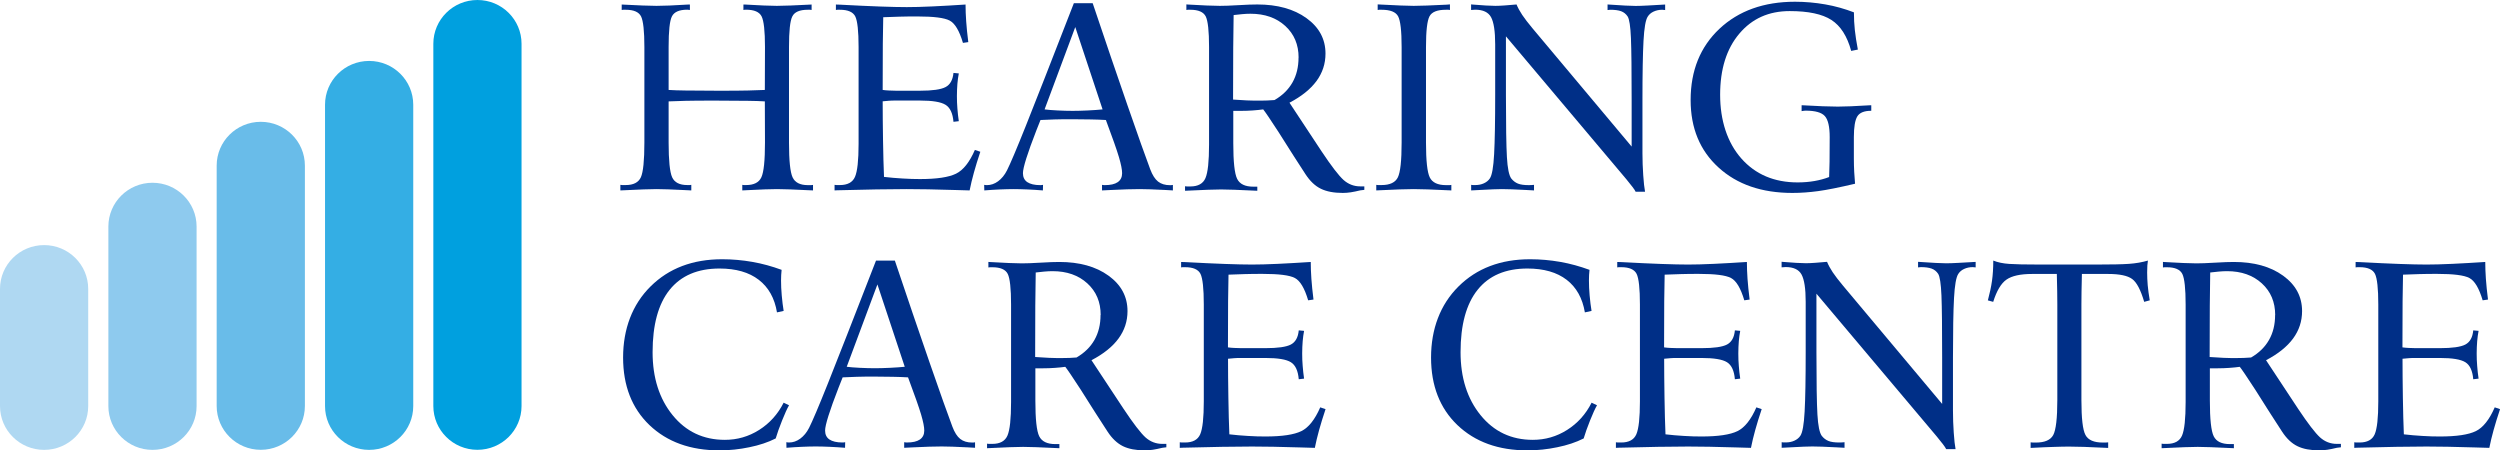
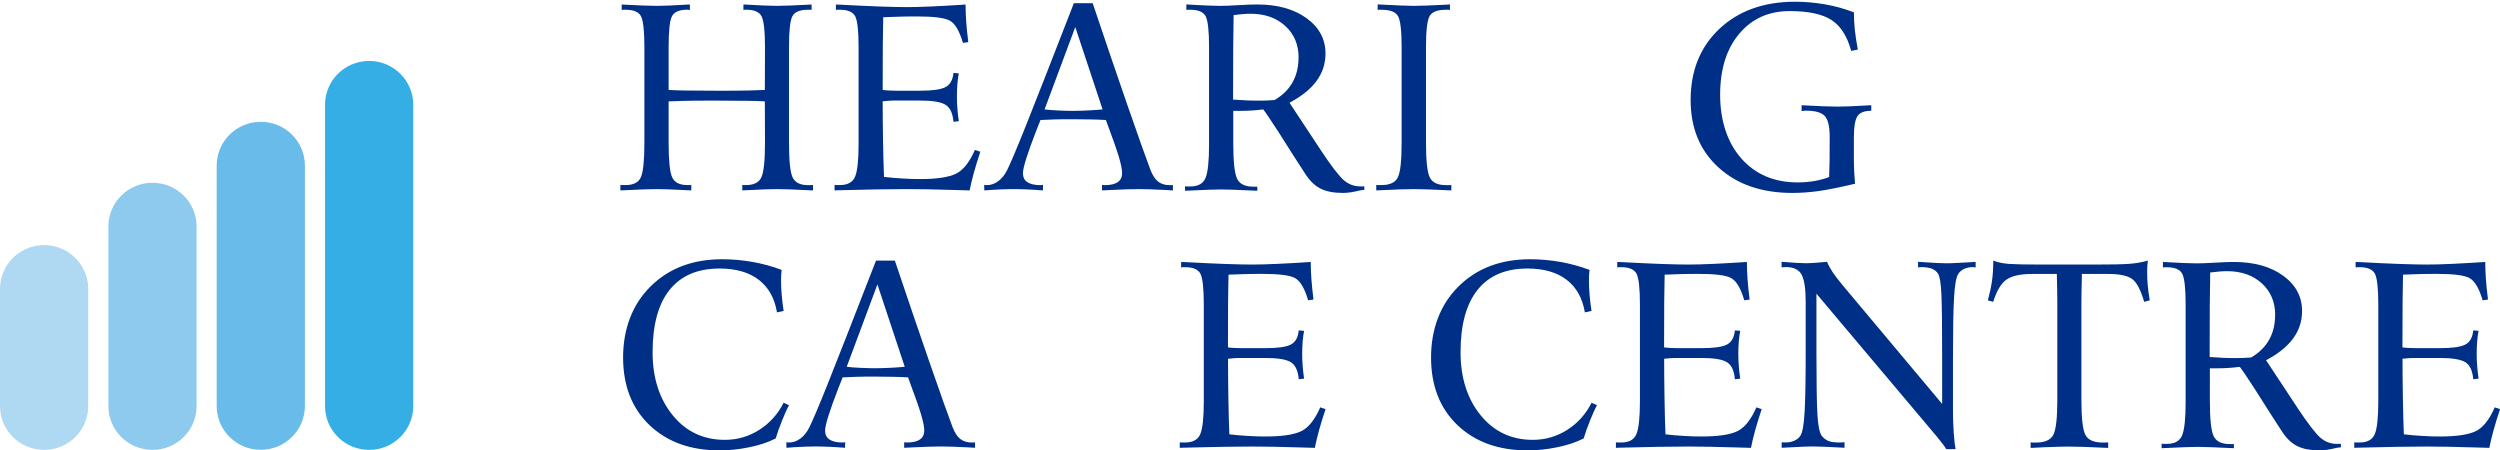
<svg xmlns="http://www.w3.org/2000/svg" width="272" height="49" viewBox="0 0 272 49" fill="none">
  <g clip-path="url(#clip0_838_12945)">
    <path d="M9.597 31.43C9.597 28.799 7.449 26.666 4.799 26.666C2.148 26.666 0 28.799 0 31.43V44.183C0 46.814 2.148 48.947 4.799 48.947C7.449 48.947 9.597 46.814 9.597 44.183V31.43Z" fill="#AFD8F2" />
    <path d="M21.389 24.648C21.389 22.017 19.24 19.884 16.59 19.884C13.94 19.884 11.791 22.017 11.791 24.648V44.183C11.791 46.814 13.94 48.947 16.59 48.947C19.24 48.947 21.389 46.814 21.389 44.183V24.648Z" fill="#8ECAEE" />
    <path d="M33.172 18.018C33.172 15.386 31.023 13.253 28.373 13.253C25.723 13.253 23.574 15.386 23.574 18.018V44.175C23.574 46.806 25.723 48.939 28.373 48.939C31.023 48.939 33.172 46.806 33.172 44.175V18.018Z" fill="#69BCE9" />
    <path d="M44.961 11.395C44.961 8.763 42.812 6.63 40.162 6.63C37.512 6.63 35.363 8.763 35.363 11.395V44.183C35.363 46.814 37.512 48.947 40.162 48.947C42.812 48.947 44.961 46.814 44.961 44.183V11.395Z" fill="#34AEE4" />
-     <path d="M56.744 4.764C56.744 2.133 54.596 0 51.945 0C49.295 0 47.147 2.133 47.147 4.764V44.175C47.147 46.806 49.295 48.939 51.945 48.939C54.596 48.939 56.744 46.806 56.744 44.175V4.764Z" fill="#00A0DF" />
    <path d="M88.464 20.718C88.395 20.718 88.281 20.718 88.12 20.703C86.431 20.62 85.239 20.574 84.536 20.574C83.879 20.574 82.817 20.612 81.342 20.688C81.09 20.695 80.891 20.703 80.761 20.718V20.111C80.807 20.119 80.861 20.127 80.922 20.134C80.983 20.134 81.067 20.134 81.182 20.134C82.022 20.134 82.58 19.853 82.84 19.285C83.1 18.723 83.23 17.464 83.23 15.507L83.214 11.031C82.725 11 82.106 10.977 81.373 10.97C80.639 10.955 79.508 10.947 77.98 10.947C76.452 10.947 75.328 10.947 74.587 10.97C73.854 10.985 73.242 11.008 72.746 11.031V15.507C72.746 17.464 72.876 18.723 73.128 19.285C73.38 19.846 73.93 20.134 74.778 20.134C74.9 20.134 74.992 20.134 75.046 20.134C75.099 20.134 75.16 20.119 75.214 20.111V20.718C75.084 20.711 74.885 20.703 74.633 20.688C73.143 20.612 72.073 20.574 71.424 20.574C70.721 20.574 69.529 20.62 67.84 20.703C67.68 20.711 67.565 20.718 67.496 20.718V20.111C67.542 20.119 67.611 20.127 67.702 20.134C67.794 20.134 67.916 20.134 68.077 20.134C68.917 20.134 69.468 19.853 69.727 19.285C69.98 18.723 70.109 17.464 70.109 15.507V5.113C70.109 3.384 69.987 2.276 69.75 1.79C69.506 1.305 68.956 1.062 68.077 1.062C67.955 1.062 67.863 1.062 67.809 1.062C67.756 1.062 67.695 1.077 67.641 1.085V0.493C68.558 0.539 69.315 0.577 69.918 0.599C70.514 0.622 71.019 0.637 71.424 0.637C72.165 0.637 73.319 0.592 74.893 0.493H75.061V1.085C74.969 1.07 74.87 1.055 74.778 1.055C73.907 1.055 73.349 1.297 73.105 1.783C72.86 2.268 72.746 3.376 72.746 5.106V9.786C73.242 9.817 73.854 9.839 74.595 9.847C75.336 9.862 76.467 9.87 77.98 9.87C79.493 9.87 80.624 9.87 81.365 9.847C82.106 9.832 82.725 9.809 83.214 9.786L83.23 5.106C83.23 3.376 83.107 2.268 82.863 1.783C82.618 1.297 82.053 1.055 81.166 1.055C81.067 1.055 80.975 1.062 80.884 1.085V0.493H81.052C82.633 0.584 83.787 0.637 84.521 0.637C84.926 0.637 85.43 0.622 86.026 0.599C86.622 0.577 87.379 0.539 88.303 0.493V1.085C88.25 1.077 88.189 1.07 88.135 1.062C88.082 1.062 87.99 1.062 87.883 1.062C87.004 1.062 86.439 1.305 86.202 1.79C85.957 2.276 85.843 3.384 85.843 5.113V15.514C85.843 17.471 85.973 18.731 86.233 19.292C86.492 19.853 87.043 20.142 87.891 20.142C88.044 20.142 88.166 20.142 88.25 20.142C88.342 20.142 88.41 20.127 88.456 20.119V20.726L88.464 20.718Z" fill="#002F87" />
    <path d="M106.656 16.523C106.381 17.342 106.152 18.093 105.961 18.776C105.77 19.459 105.617 20.104 105.495 20.718C105.144 20.711 104.624 20.695 103.929 20.673C101.743 20.605 99.986 20.574 98.656 20.574C96.799 20.574 94.27 20.62 91.068 20.703L90.801 20.718V20.111C90.847 20.119 90.915 20.127 91.007 20.134C91.099 20.134 91.221 20.134 91.382 20.134C92.214 20.134 92.765 19.838 93.024 19.239C93.284 18.64 93.414 17.449 93.414 15.666V5.113C93.414 3.384 93.292 2.276 93.055 1.79C92.81 1.305 92.26 1.062 91.382 1.062C91.259 1.062 91.168 1.062 91.114 1.062C91.061 1.062 90.999 1.077 90.946 1.085V0.493L91.397 0.508C94.767 0.69 97.189 0.774 98.656 0.774C99.397 0.774 100.329 0.751 101.46 0.698C102.591 0.645 103.791 0.577 105.052 0.493C105.052 1.062 105.075 1.677 105.121 2.329C105.166 2.981 105.243 3.733 105.35 4.582L104.769 4.666C104.379 3.346 103.898 2.541 103.325 2.238C102.752 1.935 101.583 1.79 99.825 1.79C99.191 1.79 98.541 1.79 97.869 1.813C97.204 1.828 96.608 1.851 96.096 1.874C96.081 2.701 96.066 3.664 96.05 4.757C96.043 5.849 96.035 7.526 96.035 9.786C96.264 9.817 96.494 9.839 96.723 9.847C96.952 9.862 97.212 9.87 97.479 9.87H100.093C101.445 9.87 102.37 9.741 102.874 9.475C103.378 9.21 103.661 8.702 103.738 7.935L104.318 7.988C104.249 8.33 104.204 8.702 104.165 9.111C104.135 9.521 104.112 9.961 104.112 10.446C104.112 10.932 104.127 11.357 104.165 11.804C104.196 12.244 104.249 12.707 104.318 13.185L103.738 13.253C103.661 12.335 103.378 11.713 102.874 11.402C102.37 11.091 101.453 10.94 100.093 10.94H97.479C97.197 10.94 96.937 10.94 96.707 10.962C96.478 10.977 96.249 11 96.035 11.023C96.035 12.282 96.05 13.693 96.073 15.241C96.096 16.796 96.134 18.131 96.18 19.247C96.837 19.322 97.51 19.383 98.198 19.421C98.885 19.466 99.527 19.482 100.1 19.482C101.919 19.482 103.226 19.285 104.013 18.898C104.807 18.511 105.487 17.646 106.068 16.311L106.649 16.508L106.656 16.523Z" fill="#002F87" />
    <path d="M127.618 20.718C127.457 20.711 127.205 20.696 126.854 20.673C125.555 20.605 124.6 20.574 123.981 20.574C123.232 20.574 122.177 20.605 120.825 20.673C120.42 20.688 120.107 20.703 119.9 20.718V20.111C119.992 20.127 120.091 20.142 120.198 20.142C120.825 20.142 121.291 20.036 121.612 19.816C121.925 19.596 122.086 19.277 122.086 18.845C122.086 18.458 121.971 17.881 121.742 17.1C121.513 16.326 121.039 14.976 120.321 13.056C119.809 13.026 119.258 13.003 118.655 12.995C118.059 12.98 117.402 12.973 116.691 12.973C115.98 12.973 115.323 12.973 114.735 12.995C114.154 13.011 113.642 13.033 113.206 13.056C113.099 13.322 112.954 13.693 112.763 14.171C111.785 16.69 111.296 18.245 111.296 18.845C111.296 19.277 111.457 19.603 111.77 19.816C112.091 20.028 112.557 20.142 113.184 20.142C113.275 20.142 113.375 20.134 113.482 20.111L113.466 20.718C112.901 20.673 112.335 20.635 111.785 20.612C111.227 20.589 110.723 20.574 110.272 20.574C109.821 20.574 109.325 20.589 108.774 20.612C108.217 20.635 107.659 20.673 107.093 20.718L107.078 20.111C107.17 20.127 107.269 20.142 107.376 20.142C107.804 20.142 108.209 20.005 108.591 19.725C108.973 19.444 109.294 19.057 109.554 18.549C109.905 17.858 110.593 16.242 111.617 13.678C112.641 11.122 114.376 6.676 116.836 0.349H118.884C120.252 4.415 121.505 8.102 122.659 11.425C123.813 14.748 124.638 17.077 125.142 18.412C125.379 19.042 125.662 19.489 125.998 19.755C126.334 20.02 126.77 20.149 127.312 20.149C127.419 20.149 127.519 20.142 127.61 20.119V20.726L127.618 20.718ZM119.961 11.903L116.989 2.944L113.65 11.903C113.978 11.949 114.452 11.986 115.063 12.017C115.675 12.047 116.225 12.062 116.706 12.062C117.188 12.062 117.722 12.047 118.357 12.017C118.991 11.986 119.526 11.949 119.961 11.903Z" fill="#002F87" />
    <path d="M148.425 20.658L147.997 20.711C147.615 20.802 147.271 20.878 146.965 20.923C146.659 20.969 146.369 20.991 146.094 20.991C145.131 20.991 144.329 20.84 143.71 20.536C143.083 20.233 142.526 19.702 142.036 18.951C141.746 18.511 141.333 17.881 140.814 17.062C140.646 16.796 140.516 16.591 140.432 16.462L139.125 14.399C138.682 13.709 138.308 13.147 138.01 12.707C137.712 12.267 137.52 12.002 137.436 11.903C137.108 11.948 136.726 11.986 136.306 12.017C135.885 12.047 135.465 12.062 135.045 12.062H134.181V15.582C134.181 17.6 134.319 18.89 134.601 19.459C134.884 20.028 135.465 20.309 136.359 20.309C136.481 20.309 136.573 20.309 136.634 20.309C136.695 20.309 136.749 20.309 136.795 20.309V20.756C136.718 20.756 136.604 20.756 136.451 20.741C134.762 20.658 133.562 20.612 132.859 20.612C132.156 20.612 130.964 20.658 129.275 20.741C129.115 20.749 129 20.756 128.932 20.756V20.263C128.977 20.271 129.046 20.278 129.138 20.286C129.23 20.286 129.352 20.286 129.512 20.286C130.345 20.286 130.895 19.982 131.155 19.375C131.415 18.769 131.545 17.555 131.545 15.734V5.113C131.545 3.384 131.423 2.276 131.186 1.79C130.941 1.305 130.383 1.062 129.512 1.062C129.39 1.062 129.298 1.062 129.245 1.062C129.191 1.062 129.13 1.077 129.077 1.085V0.478L129.245 0.493C130.827 0.584 131.981 0.637 132.714 0.637C133.195 0.637 133.876 0.615 134.754 0.561C135.633 0.508 136.313 0.486 136.795 0.486C138.98 0.486 140.768 0.979 142.143 1.973C143.519 2.966 144.214 4.248 144.214 5.834C144.214 6.934 143.886 7.928 143.236 8.815C142.579 9.703 141.601 10.492 140.294 11.175L143.779 16.455C144.848 18.063 145.651 19.102 146.17 19.573C146.698 20.043 147.301 20.278 147.997 20.278H148.44V20.658H148.425ZM141.288 6.266C141.288 4.855 140.806 3.71 139.836 2.822C138.873 1.942 137.612 1.495 136.053 1.495C135.771 1.495 135.465 1.51 135.136 1.54C134.808 1.57 134.502 1.601 134.219 1.639C134.197 2.746 134.189 3.953 134.174 5.242C134.166 6.539 134.158 8.398 134.158 10.833C134.273 10.833 134.441 10.841 134.655 10.864C135.411 10.917 136.023 10.947 136.474 10.947C137.115 10.947 137.597 10.947 137.903 10.932C138.208 10.924 138.46 10.909 138.667 10.886C139.53 10.386 140.18 9.748 140.623 8.967C141.066 8.186 141.28 7.283 141.28 6.259L141.288 6.266Z" fill="#002F87" />
    <path d="M157.884 20.718C157.815 20.718 157.716 20.718 157.571 20.703C155.867 20.62 154.606 20.574 153.803 20.574C153.001 20.574 151.756 20.62 150.052 20.703C149.899 20.711 149.792 20.718 149.738 20.718V20.111C149.784 20.119 149.845 20.127 149.914 20.134C149.983 20.134 150.12 20.134 150.319 20.134C151.221 20.134 151.809 19.854 152.084 19.3C152.359 18.746 152.497 17.479 152.497 15.507V5.113C152.497 3.361 152.367 2.253 152.115 1.775C151.855 1.297 151.259 1.062 150.327 1.062C150.204 1.062 150.113 1.062 150.059 1.062C150.006 1.062 149.945 1.077 149.891 1.085V0.478C149.96 0.486 150.052 0.493 150.174 0.493C151.916 0.584 153.131 0.637 153.811 0.637C154.491 0.637 155.706 0.592 157.395 0.508C157.548 0.501 157.662 0.493 157.754 0.478V1.085C157.701 1.077 157.639 1.07 157.586 1.062C157.532 1.062 157.441 1.062 157.318 1.062C156.379 1.062 155.783 1.297 155.53 1.775C155.278 2.253 155.148 3.361 155.148 5.113V15.514C155.148 17.486 155.286 18.753 155.561 19.307C155.836 19.861 156.424 20.142 157.326 20.142C157.525 20.142 157.662 20.142 157.731 20.142C157.8 20.142 157.861 20.127 157.907 20.119V20.726L157.884 20.718Z" fill="#002F87" />
-     <path d="M181.175 1.093C181.068 1.077 180.961 1.062 180.847 1.062C180.503 1.062 180.197 1.13 179.914 1.259C179.632 1.388 179.425 1.57 179.28 1.798C179.043 2.147 178.891 3.027 178.814 4.438C178.738 5.849 178.699 8.004 178.699 10.902V16.675C178.699 17.471 178.73 18.276 178.784 19.072C178.837 19.869 178.906 20.468 178.982 20.863H177.958C177.905 20.741 177.79 20.567 177.614 20.339C177.446 20.111 177.225 19.838 176.95 19.505L163.845 3.953V10.318C163.845 13.61 163.883 15.871 163.952 17.092C164.021 18.314 164.181 19.087 164.426 19.421C164.624 19.671 164.869 19.861 165.151 19.975C165.434 20.089 165.824 20.142 166.321 20.142C166.519 20.142 166.71 20.134 166.901 20.111V20.718C166.718 20.711 166.45 20.696 166.091 20.673C164.831 20.605 163.936 20.574 163.402 20.574C162.966 20.574 162.148 20.605 160.941 20.673C160.544 20.688 160.253 20.703 160.062 20.718V20.111C160.116 20.119 160.177 20.127 160.246 20.134C160.314 20.134 160.406 20.134 160.528 20.134C160.857 20.134 161.163 20.073 161.445 19.945C161.728 19.816 161.942 19.641 162.095 19.413C162.332 19.064 162.485 18.184 162.561 16.773C162.637 15.362 162.676 13.208 162.676 10.31V4.825C162.676 3.399 162.523 2.413 162.225 1.866C161.927 1.328 161.354 1.055 160.498 1.055C160.391 1.055 160.246 1.062 160.055 1.085V0.478C160.055 0.478 160.131 0.493 160.2 0.493C161.315 0.584 162.148 0.637 162.699 0.637C162.966 0.637 163.302 0.622 163.715 0.592C164.127 0.561 164.555 0.524 164.999 0.486C165.151 0.857 165.358 1.229 165.618 1.624C165.877 2.01 166.252 2.504 166.748 3.095L177.523 15.947V10.894C177.523 7.693 177.5 5.447 177.446 4.157C177.393 2.86 177.271 2.079 177.087 1.79C176.904 1.517 176.667 1.328 176.377 1.221C176.086 1.115 175.689 1.062 175.2 1.062L174.902 1.093V0.486C175.742 0.539 176.392 0.584 176.843 0.607C177.293 0.63 177.668 0.645 177.958 0.645C178.287 0.645 178.73 0.63 179.288 0.599C179.846 0.569 180.472 0.531 181.168 0.493V1.1L181.175 1.093Z" fill="#002F87" />
    <path d="M203.587 12.054C202.838 12.054 202.334 12.252 202.082 12.654C201.83 13.056 201.7 13.815 201.7 14.93V17.244C201.7 17.767 201.715 18.26 201.738 18.708C201.761 19.163 201.792 19.588 201.83 19.99C200.118 20.392 198.773 20.665 197.81 20.794C196.848 20.923 195.908 20.991 195.014 20.991C191.682 20.991 189 20.073 186.975 18.222C184.95 16.379 183.941 13.936 183.941 10.886C183.941 7.677 184.988 5.098 187.074 3.133C189.16 1.176 191.904 0.189 195.296 0.189C196.404 0.189 197.505 0.288 198.59 0.478C199.675 0.667 200.714 0.963 201.707 1.343C201.707 2.01 201.738 2.655 201.807 3.277C201.876 3.899 201.983 4.605 202.135 5.394L201.409 5.538C200.974 3.937 200.256 2.814 199.255 2.169C198.254 1.525 196.741 1.206 194.716 1.206C192.439 1.206 190.612 2.025 189.229 3.672C187.846 5.31 187.151 7.525 187.151 10.31C187.151 13.094 187.923 15.506 189.458 17.244C190.994 18.981 193.042 19.846 195.587 19.846C196.244 19.846 196.855 19.793 197.421 19.694C197.986 19.595 198.521 19.451 199.01 19.261C199.025 18.753 199.041 18.199 199.056 17.6C199.064 17.001 199.071 16.105 199.071 14.915C199.071 13.784 198.895 13.025 198.544 12.631C198.192 12.236 197.497 12.039 196.458 12.039C196.366 12.039 196.213 12.054 196.015 12.092V11.455H196.16C197.757 11.546 199.025 11.599 199.958 11.599C200.684 11.599 201.845 11.554 203.427 11.455H203.595V12.032L203.587 12.054Z" fill="#002F87" />
    <path d="M85.849 44.092C85.651 44.433 85.398 44.979 85.093 45.746C84.787 46.504 84.558 47.164 84.397 47.703C83.572 48.12 82.617 48.439 81.532 48.659C80.447 48.886 79.362 49 78.284 49C75.121 49 72.584 48.082 70.666 46.254C68.756 44.426 67.793 41.975 67.793 38.895C67.793 35.815 68.786 33.137 70.781 31.165C72.767 29.192 75.365 28.206 78.567 28.206C79.675 28.206 80.775 28.305 81.861 28.494C82.946 28.684 84.008 28.98 85.039 29.359C85.024 29.526 85.009 29.716 84.994 29.921C84.986 30.125 84.978 30.323 84.978 30.512C84.978 31.013 85.001 31.559 85.055 32.158C85.108 32.758 85.177 33.312 85.261 33.828L84.535 33.987C84.283 32.447 83.618 31.263 82.556 30.444C81.494 29.625 80.065 29.215 78.284 29.215C75.908 29.215 74.097 29.989 72.859 31.529C71.621 33.069 71.002 35.337 71.002 38.319C71.002 41.095 71.728 43.379 73.18 45.169C74.632 46.959 76.527 47.855 78.865 47.855C80.21 47.855 81.456 47.498 82.594 46.777C83.733 46.057 84.627 45.07 85.261 43.811L85.842 44.092H85.849Z" fill="#002F87" />
    <path d="M106.093 48.719C105.932 48.712 105.672 48.697 105.328 48.674C104.029 48.606 103.074 48.575 102.455 48.575C101.706 48.575 100.652 48.606 99.299 48.674C98.894 48.689 98.581 48.704 98.375 48.719V48.112C98.466 48.128 98.566 48.143 98.673 48.143C99.299 48.143 99.766 48.037 100.086 47.817C100.4 47.597 100.56 47.278 100.56 46.846C100.56 46.459 100.446 45.882 100.216 45.101C99.987 44.327 99.513 42.977 98.795 41.057C98.283 41.027 97.733 41.004 97.129 40.996C96.533 40.981 95.876 40.974 95.165 40.974C94.455 40.974 93.798 40.974 93.209 40.996C92.629 41.012 92.117 41.034 91.681 41.057C91.574 41.323 91.429 41.694 91.238 42.172C90.26 44.691 89.771 46.246 89.771 46.846C89.771 47.278 89.931 47.604 90.245 47.817C90.565 48.029 91.032 48.143 91.658 48.143C91.75 48.143 91.849 48.135 91.956 48.112L91.941 48.719C91.375 48.674 90.81 48.636 90.26 48.613C89.702 48.59 89.198 48.575 88.747 48.575C88.296 48.575 87.799 48.59 87.249 48.613C86.691 48.636 86.133 48.674 85.568 48.719L85.553 48.112C85.644 48.128 85.744 48.143 85.851 48.143C86.279 48.143 86.684 48.006 87.066 47.725C87.448 47.445 87.769 47.058 88.028 46.55C88.38 45.859 89.068 44.243 90.092 41.679C91.116 39.123 92.85 34.677 95.311 28.35H97.359C98.726 32.416 99.98 36.103 101.133 39.426C102.287 42.749 103.112 45.078 103.617 46.413C103.854 47.043 104.136 47.49 104.473 47.756C104.809 48.021 105.244 48.15 105.787 48.15C105.894 48.15 105.993 48.143 106.085 48.12V48.727L106.093 48.719ZM98.436 39.904L95.463 30.945L92.124 39.904C92.453 39.95 92.927 39.987 93.538 40.018C94.149 40.048 94.699 40.063 95.181 40.063C95.662 40.063 96.197 40.048 96.831 40.018C97.466 39.987 98 39.95 98.436 39.904Z" fill="#002F87" />
-     <path d="M126.891 48.666L126.463 48.719C126.081 48.81 125.737 48.886 125.432 48.932C125.126 48.977 124.836 49 124.561 49C123.598 49 122.796 48.848 122.177 48.545C121.558 48.241 120.992 47.71 120.503 46.959C120.213 46.519 119.8 45.89 119.281 45.07C119.112 44.805 118.982 44.6 118.898 44.471L117.592 42.407C117.149 41.717 116.774 41.156 116.476 40.716C116.178 40.276 115.987 40.01 115.903 39.911C115.574 39.957 115.192 39.995 114.772 40.025C114.352 40.056 113.932 40.071 113.511 40.071H112.648V43.591C112.648 45.609 112.785 46.898 113.068 47.468C113.351 48.036 113.932 48.317 114.826 48.317C114.948 48.317 115.04 48.317 115.101 48.317C115.162 48.317 115.215 48.317 115.261 48.317V48.765C115.185 48.765 115.07 48.765 114.917 48.75C113.229 48.666 112.029 48.621 111.318 48.621C110.608 48.621 109.423 48.666 107.734 48.75C107.574 48.757 107.459 48.765 107.391 48.765V48.272C107.436 48.279 107.505 48.287 107.597 48.294C107.689 48.294 107.811 48.294 107.971 48.294C108.804 48.294 109.354 47.991 109.614 47.384C109.874 46.777 110.004 45.563 110.004 43.743V33.129C110.004 31.4 109.882 30.292 109.645 29.807C109.4 29.321 108.85 29.078 107.971 29.078C107.849 29.078 107.757 29.078 107.704 29.078C107.65 29.078 107.589 29.093 107.536 29.101V28.494L107.704 28.509C109.286 28.6 110.44 28.654 111.173 28.654C111.654 28.654 112.335 28.631 113.213 28.578C114.092 28.524 114.772 28.502 115.254 28.502C117.439 28.502 119.227 28.995 120.602 29.989C121.978 30.982 122.673 32.264 122.673 33.85C122.673 34.95 122.345 35.944 121.695 36.831C121.046 37.719 120.06 38.508 118.753 39.191L122.238 44.471C123.307 46.079 124.11 47.118 124.629 47.589C125.157 48.059 125.768 48.294 126.456 48.294H126.899V48.674L126.891 48.666ZM119.754 34.275C119.754 32.864 119.273 31.718 118.302 30.831C117.34 29.951 116.079 29.503 114.52 29.503C114.237 29.503 113.932 29.518 113.603 29.549C113.274 29.579 112.969 29.609 112.686 29.647C112.671 30.755 112.655 31.961 112.64 33.251C112.633 34.548 112.625 36.407 112.625 38.842C112.74 38.842 112.908 38.849 113.122 38.872C113.878 38.925 114.489 38.956 114.94 38.956C115.582 38.956 116.064 38.956 116.369 38.941C116.675 38.933 116.927 38.918 117.126 38.895C117.989 38.394 118.639 37.757 119.082 36.976C119.525 36.194 119.739 35.291 119.739 34.267L119.754 34.275Z" fill="#002F87" />
    <path d="M144.215 44.532C143.94 45.351 143.711 46.102 143.52 46.785C143.329 47.468 143.176 48.113 143.054 48.727C142.702 48.719 142.183 48.704 141.487 48.681C139.302 48.613 137.544 48.583 136.215 48.583C134.358 48.583 131.829 48.628 128.627 48.712L128.359 48.727V48.12C128.405 48.128 128.474 48.135 128.566 48.143C128.657 48.143 128.78 48.143 128.94 48.143C129.773 48.143 130.323 47.847 130.583 47.248C130.843 46.648 130.973 45.457 130.973 43.675V33.122C130.973 31.392 130.85 30.285 130.614 29.799C130.369 29.314 129.811 29.071 128.94 29.071C128.818 29.071 128.726 29.071 128.673 29.071C128.619 29.071 128.558 29.086 128.505 29.094V28.502L128.955 28.517C132.325 28.699 134.748 28.783 136.215 28.783C136.956 28.783 137.888 28.76 139.019 28.707C140.15 28.654 141.35 28.585 142.61 28.502C142.61 29.071 142.633 29.685 142.679 30.338C142.725 30.99 142.801 31.741 142.908 32.591L142.328 32.674C141.938 31.354 141.457 30.55 140.883 30.247C140.31 29.943 139.141 29.799 137.384 29.799C136.75 29.799 136.1 29.799 135.428 29.822C134.763 29.837 134.167 29.86 133.662 29.883C133.64 30.71 133.632 31.673 133.617 32.766C133.609 33.858 133.601 35.535 133.601 37.795C133.831 37.825 134.06 37.848 134.289 37.856C134.518 37.871 134.778 37.879 135.053 37.879H137.666C139.019 37.879 139.944 37.75 140.448 37.484C140.945 37.219 141.235 36.71 141.304 35.944L141.884 35.997C141.816 36.339 141.77 36.71 141.732 37.12C141.701 37.53 141.678 37.97 141.678 38.455C141.678 38.941 141.693 39.366 141.732 39.813C141.762 40.253 141.816 40.716 141.884 41.194L141.304 41.262C141.227 40.344 140.945 39.722 140.448 39.411C139.951 39.1 139.027 38.948 137.666 38.948H135.053C134.77 38.948 134.511 38.948 134.281 38.971C134.052 38.986 133.823 39.009 133.609 39.032C133.609 40.291 133.624 41.702 133.647 43.25C133.67 44.805 133.708 46.14 133.754 47.255C134.411 47.331 135.084 47.392 135.771 47.43C136.459 47.475 137.101 47.49 137.674 47.49C139.493 47.49 140.799 47.293 141.586 46.906C142.374 46.52 143.061 45.655 143.642 44.319L144.223 44.517L144.215 44.532Z" fill="#002F87" />
    <path d="M173.756 44.092C173.557 44.433 173.305 44.979 172.999 45.746C172.693 46.504 172.464 47.164 172.304 47.703C171.479 48.12 170.523 48.439 169.438 48.659C168.353 48.886 167.268 49 166.191 49C163.027 49 160.49 48.082 158.572 46.254C156.662 44.426 155.699 41.975 155.699 38.895C155.699 35.815 156.693 33.137 158.687 31.165C160.674 29.192 163.272 28.206 166.473 28.206C167.581 28.206 168.674 28.305 169.759 28.494C170.844 28.684 171.906 28.98 172.938 29.359C172.923 29.526 172.907 29.716 172.892 29.921C172.877 30.125 172.877 30.323 172.877 30.512C172.877 31.013 172.9 31.559 172.953 32.158C173.007 32.758 173.076 33.312 173.16 33.828L172.434 33.987C172.174 32.447 171.517 31.263 170.455 30.444C169.392 29.625 167.964 29.215 166.183 29.215C163.807 29.215 161.996 29.989 160.765 31.529C159.528 33.069 158.909 35.337 158.909 38.319C158.909 41.095 159.634 43.379 161.086 45.169C162.538 46.959 164.433 47.855 166.771 47.855C168.116 47.855 169.362 47.498 170.5 46.777C171.639 46.057 172.533 45.07 173.167 43.811L173.748 44.092H173.756Z" fill="#002F87" />
    <path d="M191.666 44.532C191.391 45.351 191.162 46.102 190.971 46.785C190.78 47.468 190.627 48.113 190.505 48.727C190.153 48.719 189.634 48.704 188.938 48.681C186.753 48.613 184.995 48.583 183.666 48.583C181.809 48.583 179.28 48.628 176.078 48.712L175.811 48.727V48.12C175.856 48.128 175.925 48.135 176.017 48.143C176.109 48.143 176.231 48.143 176.391 48.143C177.224 48.143 177.774 47.847 178.034 47.248C178.294 46.648 178.424 45.457 178.424 43.675V33.122C178.424 31.392 178.302 30.285 178.065 29.799C177.82 29.314 177.262 29.071 176.391 29.071C176.269 29.071 176.177 29.071 176.124 29.071C176.07 29.071 176.009 29.086 175.956 29.094V28.502L176.407 28.517C179.776 28.699 182.199 28.783 183.666 28.783C184.407 28.783 185.339 28.76 186.47 28.707C187.601 28.654 188.801 28.585 190.062 28.502C190.062 29.071 190.085 29.685 190.13 30.338C190.176 30.99 190.253 31.741 190.36 32.591L189.779 32.674C189.389 31.354 188.908 30.55 188.335 30.247C187.762 29.943 186.592 29.799 184.835 29.799C184.201 29.799 183.551 29.799 182.879 29.822C182.214 29.837 181.618 29.86 181.114 29.883C181.091 30.71 181.083 31.673 181.068 32.766C181.06 33.858 181.052 35.535 181.052 37.795C181.282 37.825 181.511 37.848 181.74 37.856C181.969 37.871 182.229 37.879 182.504 37.879H185.118C186.47 37.879 187.395 37.75 187.899 37.484C188.396 37.219 188.686 36.71 188.755 35.944L189.336 35.997C189.267 36.339 189.221 36.71 189.183 37.12C189.152 37.53 189.129 37.97 189.129 38.455C189.129 38.941 189.145 39.366 189.183 39.813C189.213 40.253 189.267 40.716 189.336 41.194L188.755 41.262C188.679 40.344 188.396 39.722 187.899 39.411C187.402 39.1 186.478 38.948 185.118 38.948H182.504C182.222 38.948 181.962 38.948 181.733 38.971C181.503 38.986 181.274 39.009 181.06 39.032C181.06 40.291 181.075 41.702 181.098 43.25C181.121 44.805 181.159 46.14 181.205 47.255C181.862 47.331 182.535 47.392 183.223 47.43C183.91 47.475 184.552 47.49 185.125 47.49C186.944 47.49 188.251 47.293 189.038 46.906C189.825 46.52 190.512 45.655 191.093 44.319L191.674 44.517L191.666 44.532Z" fill="#002F87" />
    <path d="M214.958 29.093C214.851 29.078 214.745 29.063 214.63 29.063C214.286 29.063 213.98 29.131 213.698 29.26C213.415 29.389 213.209 29.571 213.063 29.799C212.827 30.148 212.674 31.028 212.597 32.439C212.521 33.85 212.483 36.005 212.483 38.903V44.676C212.483 45.472 212.513 46.276 212.567 47.073C212.62 47.87 212.689 48.469 212.765 48.863H211.741C211.688 48.742 211.573 48.568 211.398 48.34C211.23 48.112 211.008 47.839 210.733 47.505L197.628 31.953V38.319C197.628 41.611 197.666 43.872 197.735 45.093C197.804 46.314 197.964 47.088 198.209 47.422C198.407 47.672 198.652 47.862 198.935 47.976C199.217 48.09 199.607 48.143 200.104 48.143C200.302 48.143 200.493 48.135 200.685 48.112V48.719C200.501 48.712 200.234 48.697 199.875 48.674C198.614 48.605 197.72 48.575 197.185 48.575C196.749 48.575 195.932 48.605 194.724 48.674C194.327 48.689 194.037 48.704 193.846 48.719V48.112C193.899 48.12 193.96 48.128 194.029 48.135C194.098 48.135 194.189 48.135 194.312 48.135C194.64 48.135 194.946 48.075 195.229 47.946C195.511 47.816 195.725 47.642 195.878 47.414C196.115 47.066 196.268 46.185 196.344 44.774C196.421 43.363 196.459 41.209 196.459 38.311V32.826C196.459 31.4 196.306 30.413 196.008 29.867C195.71 29.329 195.137 29.056 194.281 29.056C194.174 29.056 194.029 29.063 193.838 29.086V28.479C193.838 28.479 193.914 28.494 193.983 28.494C195.099 28.585 195.932 28.638 196.482 28.638C196.749 28.638 197.085 28.623 197.498 28.593C197.911 28.562 198.339 28.524 198.782 28.487C198.935 28.858 199.141 29.23 199.401 29.625C199.661 30.011 200.035 30.505 200.532 31.096L211.306 43.947V38.895C211.306 35.694 211.283 33.448 211.23 32.158C211.176 30.861 211.054 30.08 210.87 29.791C210.687 29.518 210.45 29.329 210.16 29.223C209.869 29.116 209.472 29.063 208.983 29.063L208.685 29.093V28.487C209.526 28.54 210.175 28.585 210.626 28.608C211.077 28.631 211.451 28.646 211.741 28.646C212.07 28.646 212.513 28.631 213.071 28.6C213.629 28.57 214.255 28.532 214.951 28.494V29.101L214.958 29.093Z" fill="#002F87" />
    <path d="M233.87 32.682L233.289 32.841C232.907 31.544 232.471 30.709 231.975 30.353C231.478 29.989 230.607 29.807 229.369 29.807H226.511C226.473 31.248 226.458 32.348 226.458 33.122V43.523C226.458 45.518 226.603 46.785 226.901 47.331C227.191 47.877 227.825 48.15 228.788 48.15C228.903 48.15 229.002 48.15 229.086 48.15C229.17 48.15 229.27 48.135 229.369 48.128V48.734C228.238 48.681 227.367 48.644 226.748 48.621C226.129 48.606 225.594 48.59 225.151 48.59C224.708 48.59 224.157 48.598 223.539 48.621C222.92 48.636 222.048 48.674 220.933 48.734V48.128C221.025 48.135 221.116 48.143 221.2 48.15C221.284 48.15 221.391 48.15 221.514 48.15C222.469 48.15 223.095 47.877 223.393 47.331C223.684 46.785 223.837 45.518 223.837 43.523V33.122C223.837 32.348 223.821 31.248 223.783 29.807H221.086C219.817 29.807 218.893 30.012 218.304 30.421C217.716 30.831 217.242 31.635 216.86 32.841L216.279 32.682C216.486 31.908 216.638 31.203 216.73 30.55C216.822 29.898 216.868 29.169 216.868 28.35C217.349 28.547 217.93 28.669 218.61 28.714C219.29 28.76 220.352 28.782 221.812 28.782H228.223C229.736 28.782 230.874 28.76 231.631 28.707C232.387 28.654 233.075 28.532 233.694 28.35C233.64 28.638 233.61 29.071 233.61 29.647C233.61 30.095 233.633 30.565 233.671 31.036C233.717 31.514 233.786 32.06 233.893 32.682H233.87Z" fill="#002F87" />
    <path d="M254.677 48.666L254.249 48.719C253.867 48.81 253.523 48.886 253.217 48.932C252.911 48.977 252.621 49 252.346 49C251.383 49 250.581 48.848 249.962 48.545C249.335 48.241 248.777 47.71 248.288 46.959C247.998 46.519 247.585 45.89 247.066 45.07C246.898 44.805 246.768 44.6 246.684 44.471L245.377 42.407C244.934 41.717 244.559 41.156 244.261 40.716C243.963 40.276 243.772 40.01 243.688 39.911C243.36 39.957 242.978 39.995 242.557 40.025C242.137 40.056 241.717 40.071 241.297 40.071H240.433V43.591C240.433 45.609 240.571 46.898 240.853 47.468C241.136 48.036 241.717 48.317 242.611 48.317C242.733 48.317 242.825 48.317 242.886 48.317C242.947 48.317 243.001 48.317 243.047 48.317V48.765C242.97 48.765 242.855 48.765 242.703 48.75C241.014 48.666 239.814 48.621 239.111 48.621C238.408 48.621 237.216 48.666 235.527 48.75C235.367 48.757 235.252 48.765 235.184 48.765V48.272C235.229 48.279 235.298 48.287 235.39 48.294C235.482 48.294 235.604 48.294 235.764 48.294C236.597 48.294 237.147 47.991 237.407 47.384C237.667 46.777 237.797 45.563 237.797 43.743V33.129C237.797 31.4 237.675 30.292 237.438 29.807C237.193 29.321 236.635 29.078 235.764 29.078C235.642 29.078 235.55 29.078 235.497 29.078C235.443 29.078 235.382 29.093 235.329 29.101V28.494L235.497 28.509C237.079 28.6 238.232 28.654 238.966 28.654C239.447 28.654 240.128 28.631 241.006 28.578C241.885 28.524 242.565 28.502 243.047 28.502C245.232 28.502 247.02 28.995 248.395 29.989C249.771 30.982 250.466 32.264 250.466 33.85C250.466 34.95 250.138 35.944 249.488 36.831C248.831 37.719 247.853 38.508 246.546 39.191L250.031 44.471C251.1 46.079 251.903 47.118 252.422 47.589C252.95 48.059 253.553 48.294 254.249 48.294H254.692V48.674L254.677 48.666ZM247.54 34.275C247.54 32.864 247.058 31.718 246.088 30.831C245.125 29.951 243.864 29.503 242.305 29.503C242.023 29.503 241.717 29.518 241.388 29.549C241.06 29.579 240.754 29.609 240.471 29.647C240.448 30.755 240.441 31.961 240.426 33.251C240.418 34.548 240.41 36.407 240.41 38.842C240.525 38.842 240.693 38.849 240.907 38.872C241.663 38.925 242.275 38.956 242.726 38.956C243.367 38.956 243.849 38.956 244.154 38.941C244.46 38.933 244.712 38.918 244.919 38.895C245.782 38.394 246.432 37.757 246.875 36.976C247.318 36.194 247.532 35.291 247.532 34.267L247.54 34.275Z" fill="#002F87" />
    <path d="M272 44.532C271.725 45.351 271.496 46.102 271.305 46.785C271.114 47.468 270.961 48.113 270.839 48.727C270.487 48.719 269.968 48.704 269.272 48.681C267.087 48.613 265.329 48.583 264 48.583C262.143 48.583 259.614 48.628 256.412 48.712L256.145 48.727V48.12C256.19 48.128 256.259 48.135 256.351 48.143C256.443 48.143 256.565 48.143 256.725 48.143C257.558 48.143 258.108 47.847 258.368 47.248C258.628 46.648 258.758 45.457 258.758 43.675V33.122C258.758 31.392 258.636 30.285 258.399 29.799C258.154 29.314 257.596 29.071 256.725 29.071C256.603 29.071 256.511 29.071 256.458 29.071C256.404 29.071 256.343 29.086 256.29 29.094V28.502L256.741 28.517C260.11 28.699 262.533 28.783 264 28.783C264.741 28.783 265.673 28.76 266.804 28.707C267.935 28.654 269.135 28.585 270.396 28.502C270.396 29.071 270.419 29.685 270.464 30.338C270.51 30.99 270.587 31.741 270.694 32.591L270.113 32.674C269.723 31.354 269.242 30.55 268.669 30.247C268.096 29.943 266.926 29.799 265.169 29.799C264.535 29.799 263.885 29.799 263.213 29.822C262.548 29.837 261.952 29.86 261.448 29.883C261.425 30.71 261.417 31.673 261.402 32.766C261.394 33.858 261.386 35.535 261.386 37.795C261.616 37.825 261.845 37.848 262.074 37.856C262.303 37.871 262.563 37.879 262.838 37.879H265.452C266.804 37.879 267.729 37.75 268.233 37.484C268.73 37.219 269.02 36.71 269.089 35.944L269.67 35.997C269.601 36.339 269.555 36.71 269.517 37.12C269.486 37.53 269.463 37.97 269.463 38.455C269.463 38.941 269.479 39.366 269.517 39.813C269.547 40.253 269.601 40.716 269.67 41.194L269.089 41.262C269.012 40.344 268.73 39.722 268.233 39.411C267.736 39.1 266.812 38.948 265.452 38.948H262.838C262.556 38.948 262.296 38.948 262.067 38.971C261.837 38.986 261.608 39.009 261.394 39.032C261.394 40.291 261.409 41.702 261.432 43.25C261.455 44.805 261.493 46.14 261.539 47.255C262.196 47.331 262.869 47.392 263.557 47.43C264.244 47.475 264.886 47.49 265.459 47.49C267.278 47.49 268.585 47.293 269.372 46.906C270.159 46.52 270.846 45.655 271.427 44.319L272.008 44.517L272 44.532Z" fill="#002F87" />
  </g>
  <defs>
    <clipPath id="clip0_838_12945">
      <rect width="272" height="49" fill="white" />
    </clipPath>
  </defs>
</svg>